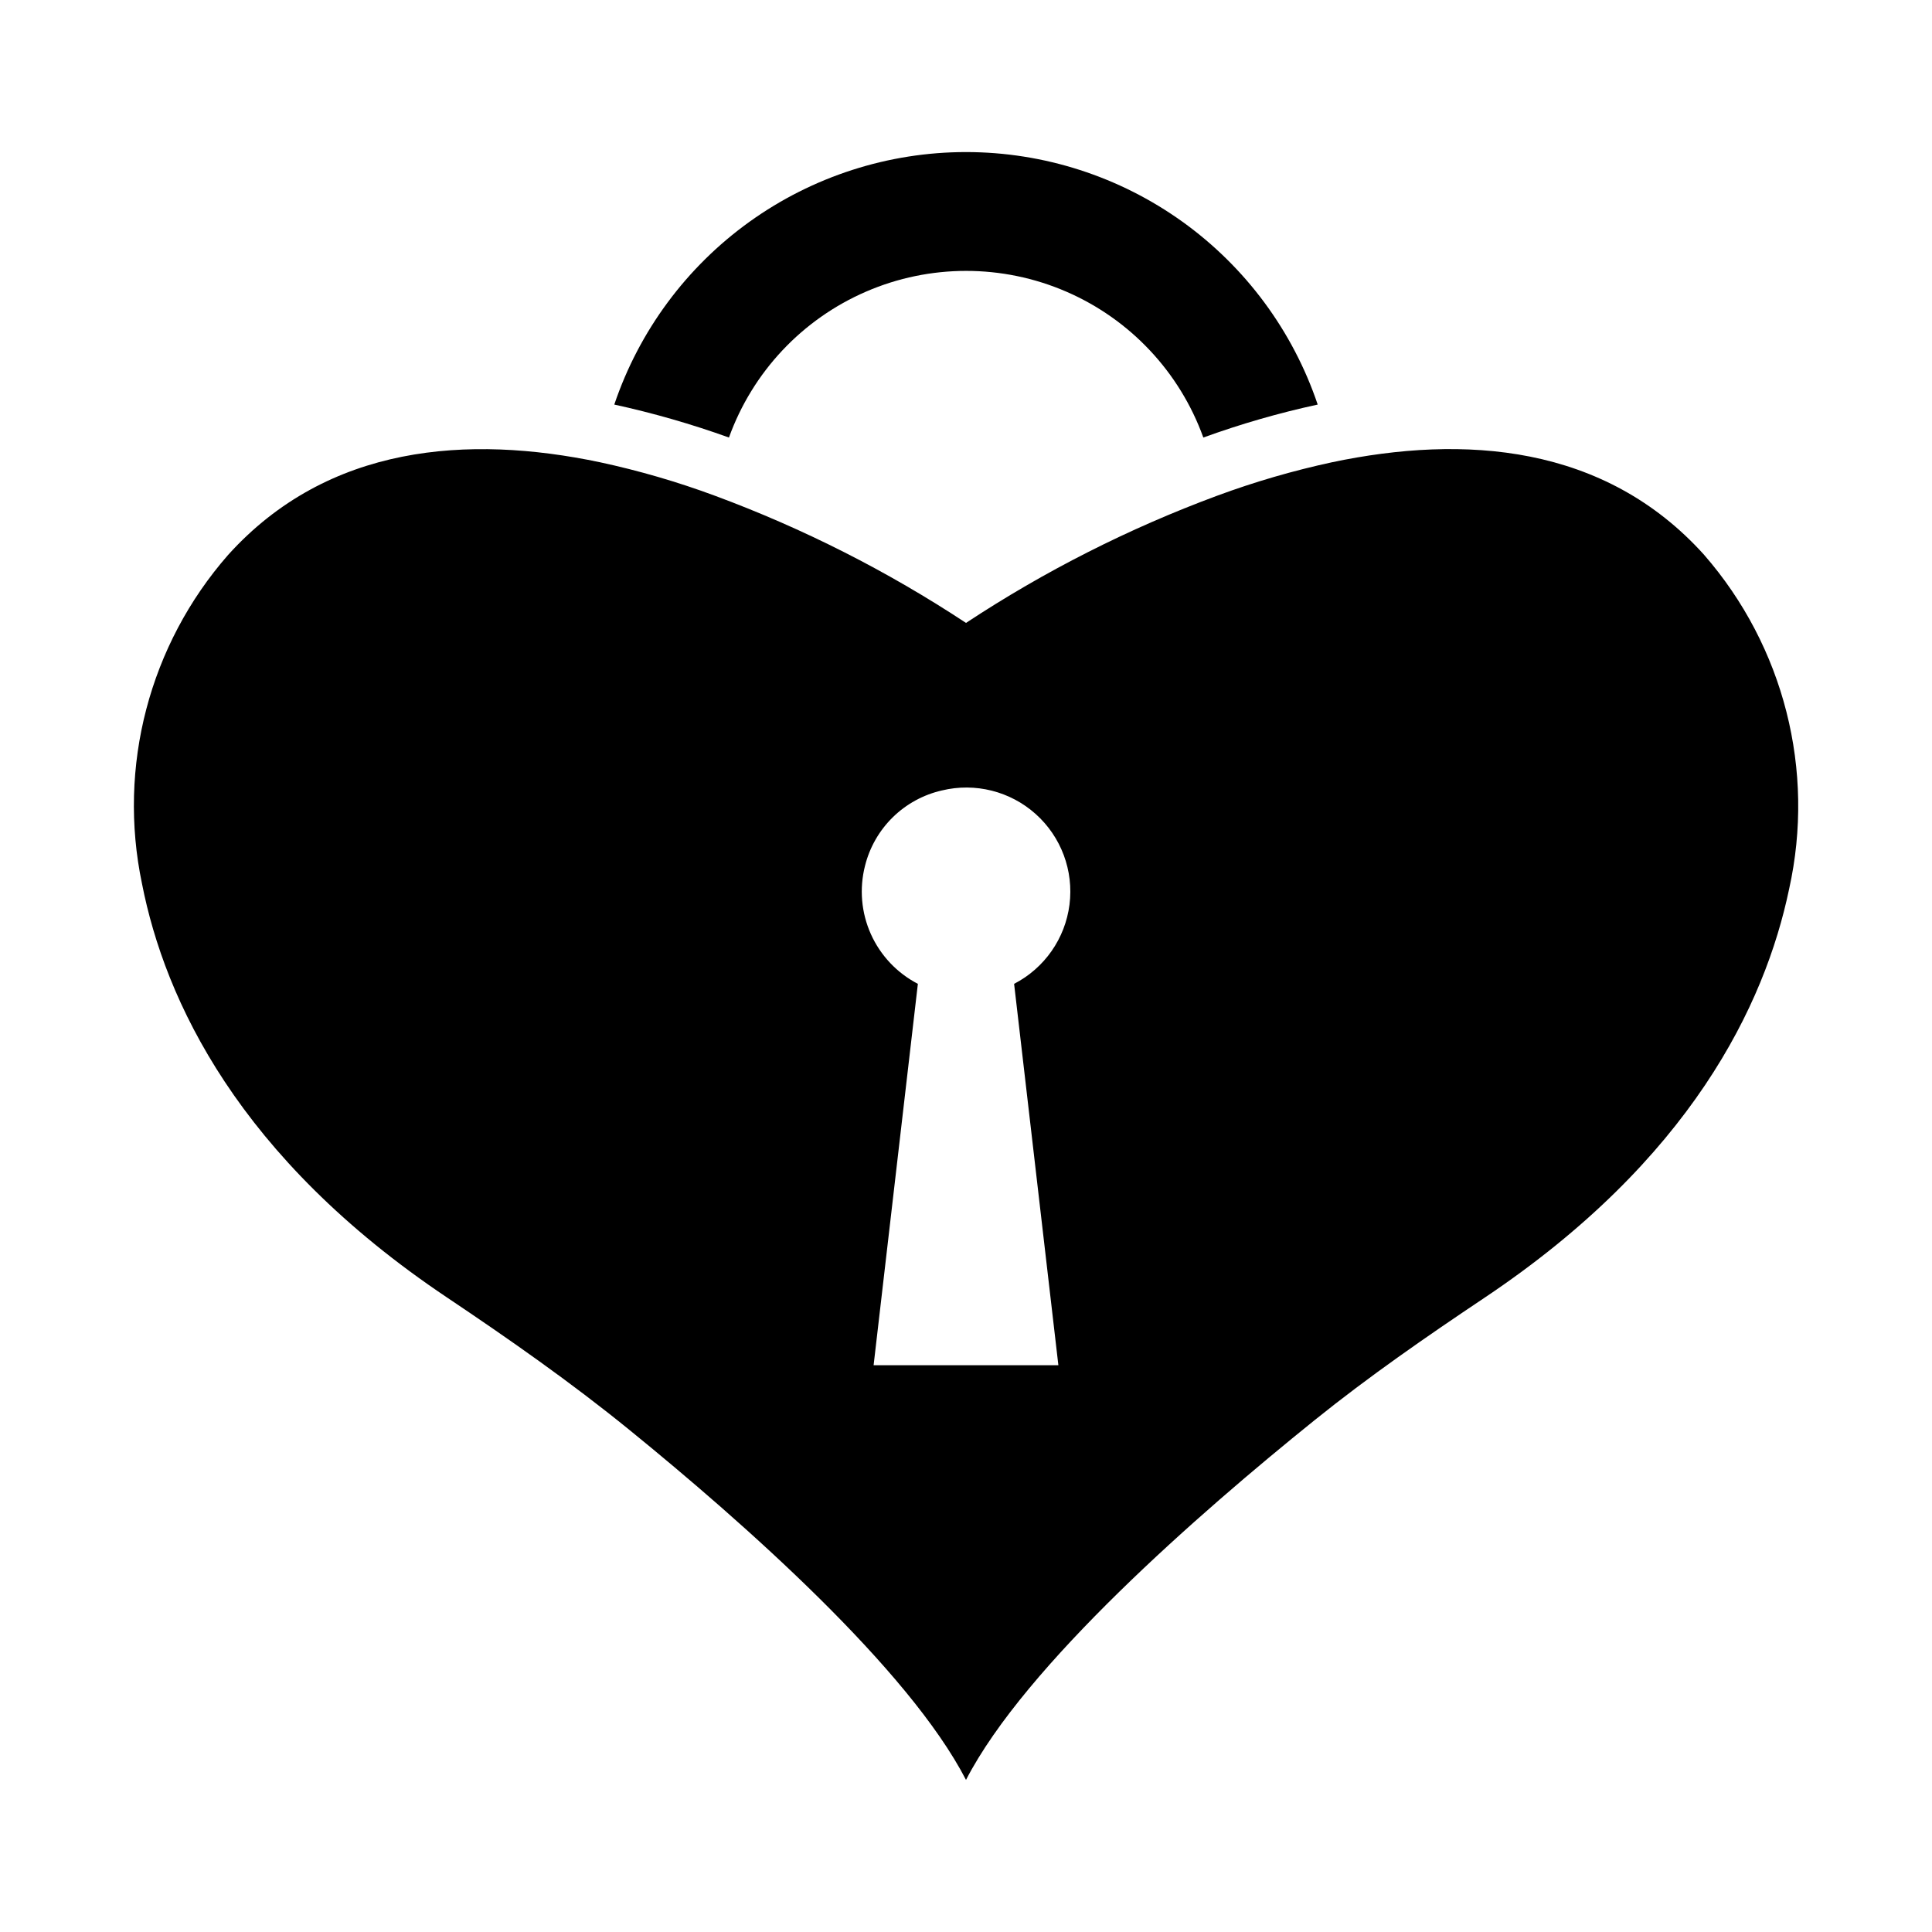
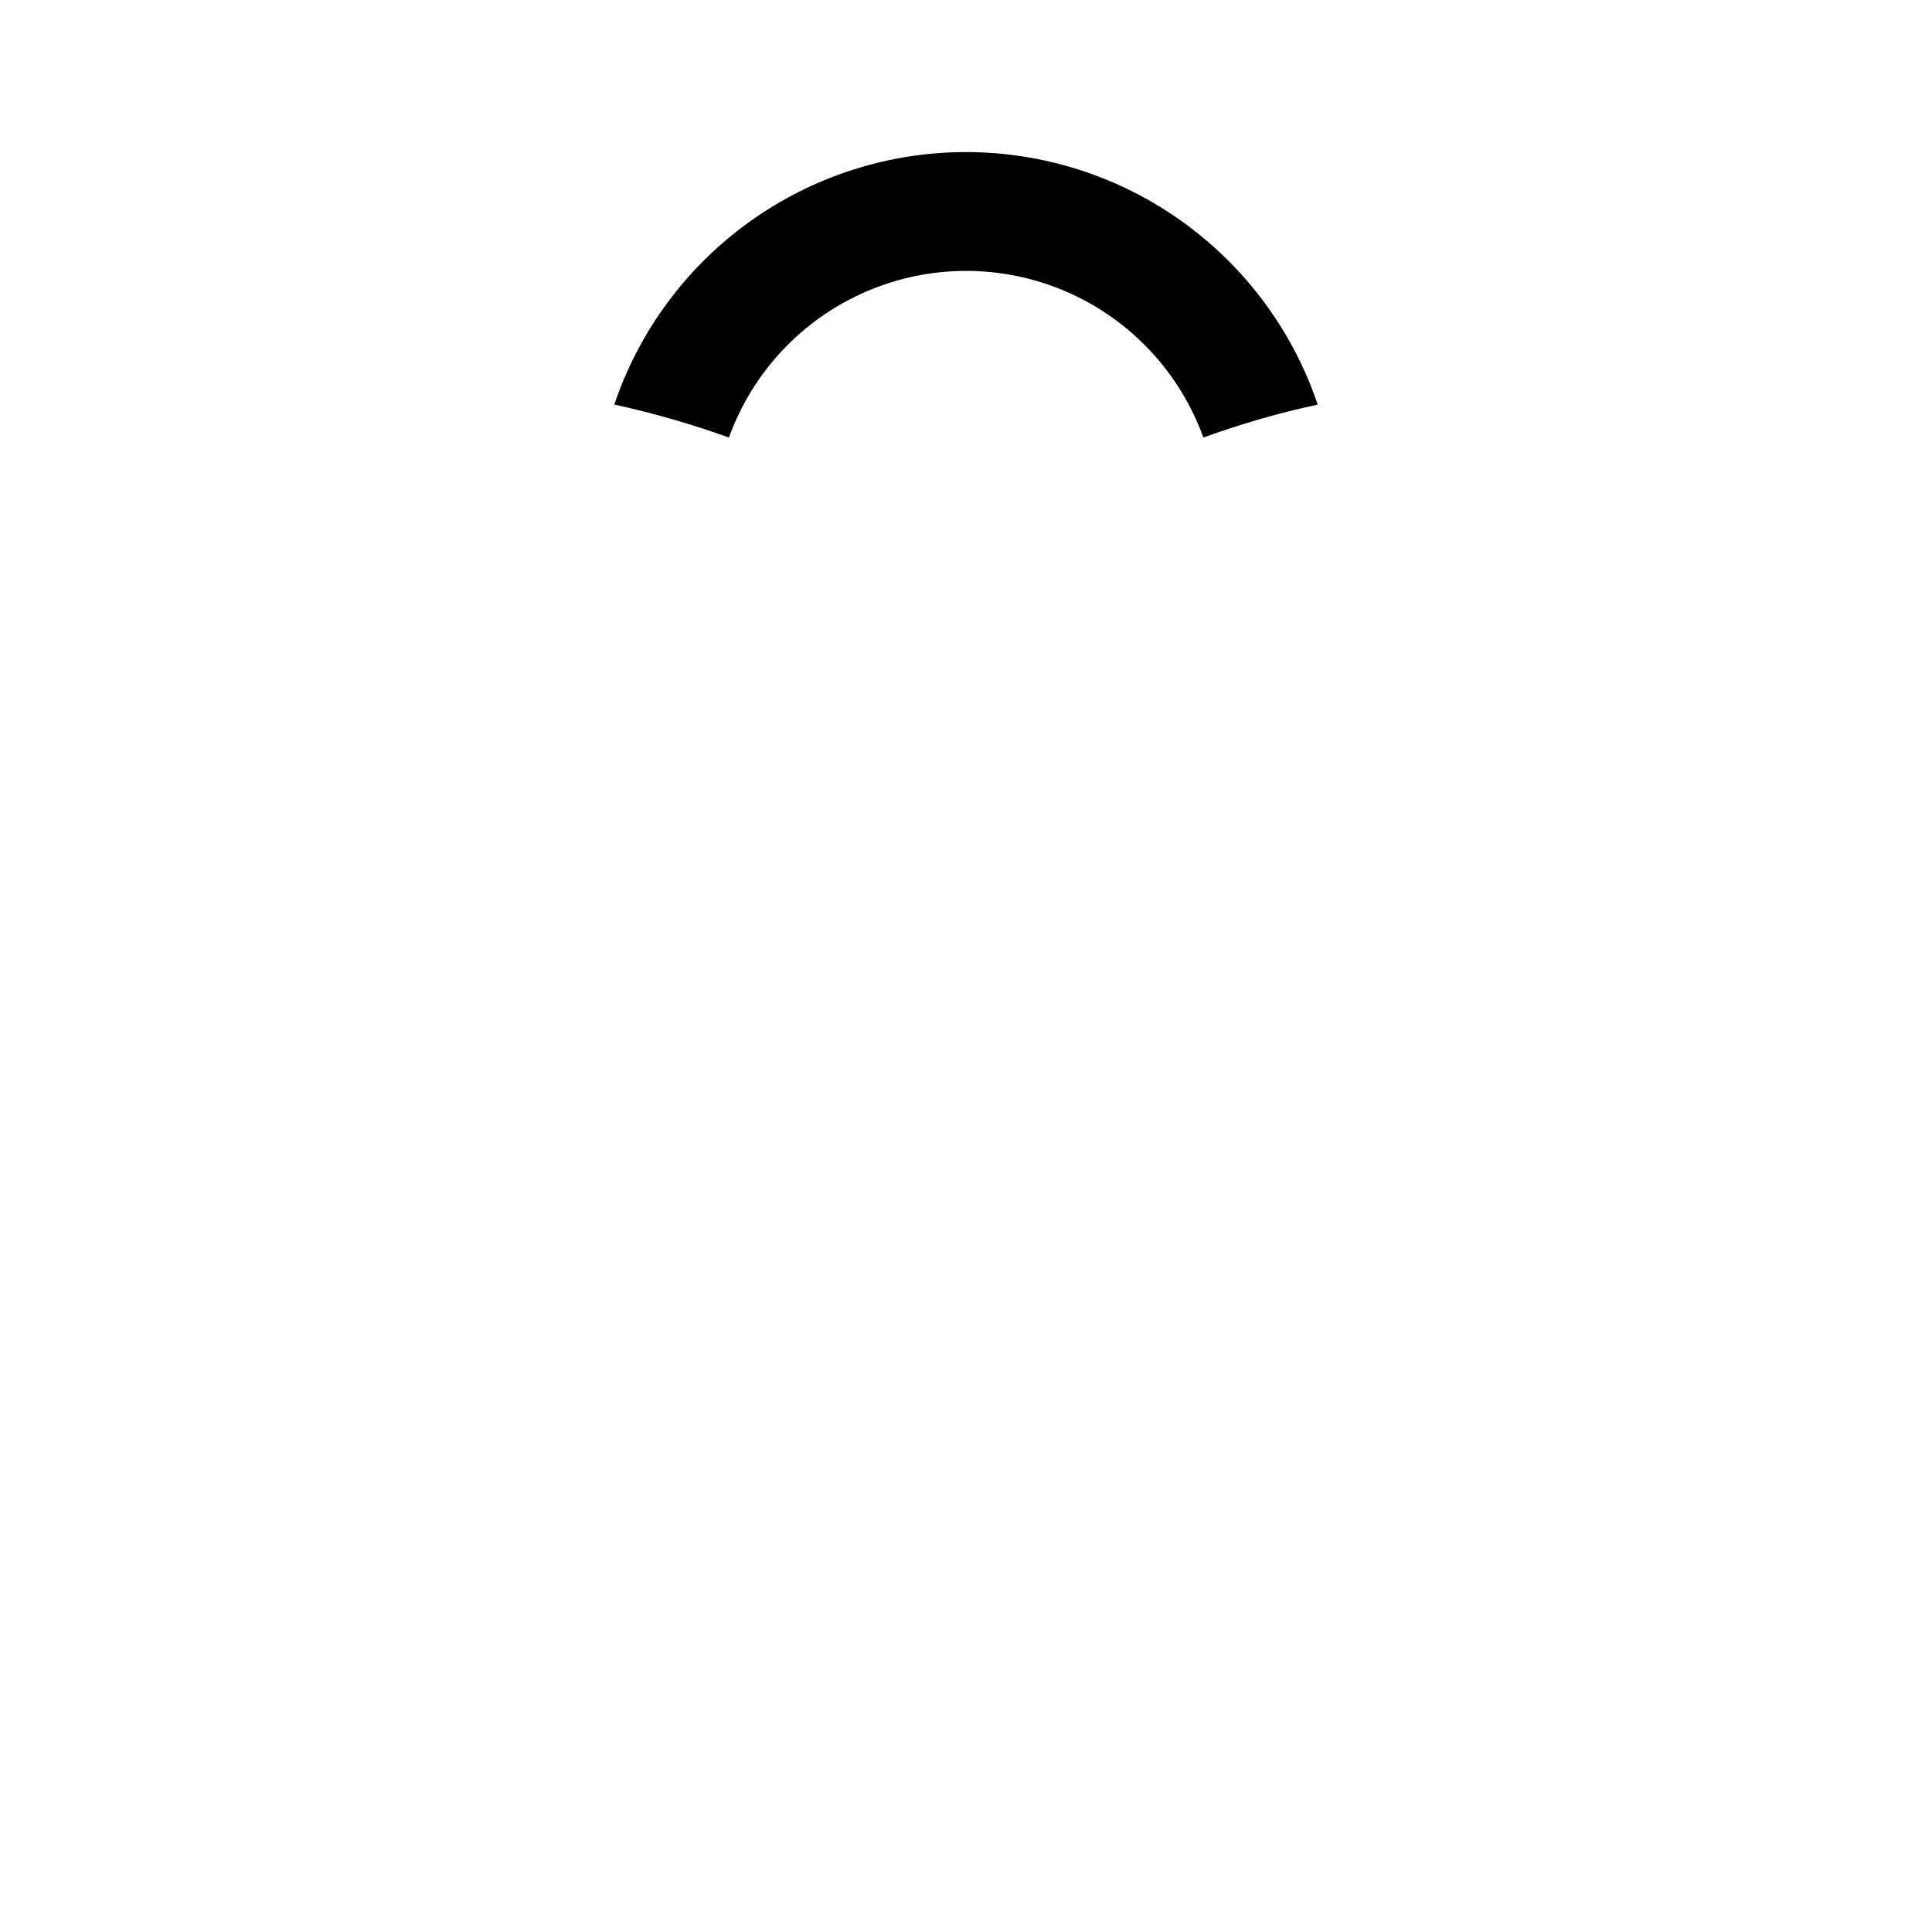
<svg xmlns="http://www.w3.org/2000/svg" fill="#000000" width="800px" height="800px" version="1.1" viewBox="144 144 512 512">
  <g>
-     <path d="m595.62 291.05c-26.449-29.363-63.684-31.883-98.559-24.562h0.004c-10.379 2.238-20.586 5.211-30.547 8.895-23.383 8.66-45.699 19.965-66.516 33.695-20.82-13.73-43.137-25.035-66.52-33.695-9.953-3.691-20.164-6.664-30.543-8.895-34.875-7.32-72.027-4.723-98.48 24.562-20.883 23.844-29.336 56.121-22.828 87.141 6.062 30.883 25.551 72.621 80.781 109.62 16.531 11.082 32.844 22.492 48.305 35.062 30.629 24.887 74.121 63.434 89.285 92.82 15.68-30.402 61.691-70.613 92.41-95.355 14.406-11.602 29.613-22.121 44.988-32.41 54.594-36.52 74.312-77.578 80.734-108.32v0.004c6.984-31.418-1.371-64.289-22.516-88.559zm-171.14 214.75h-48.965l11.73-101.07c-5.519-2.863-9.91-7.512-12.457-13.188-2.543-5.676-3.09-12.047-1.555-18.074 1.215-4.891 3.766-9.352 7.363-12.883 3.602-3.527 8.109-5.992 13.023-7.109 8.809-2.133 18.098 0.207 24.848 6.246 6.754 6.043 10.102 15.02 8.961 24.008-1.141 8.984-6.629 16.84-14.68 21z" />
    <path d="m400 184.3c-20.582 0.004-40.645 6.465-57.367 18.465-16.719 12.004-29.254 28.949-35.84 48.449 10.309 2.25 20.457 5.168 30.387 8.738 6.254-17.352 19.402-31.344 36.332-38.668 16.926-7.324 36.125-7.324 53.055 0 16.926 7.324 30.074 21.316 36.328 38.668 9.898-3.59 20.023-6.512 30.309-8.738-6.586-19.5-19.121-36.445-35.84-48.449-16.719-12-36.781-18.461-57.363-18.465z" />
  </g>
</svg>